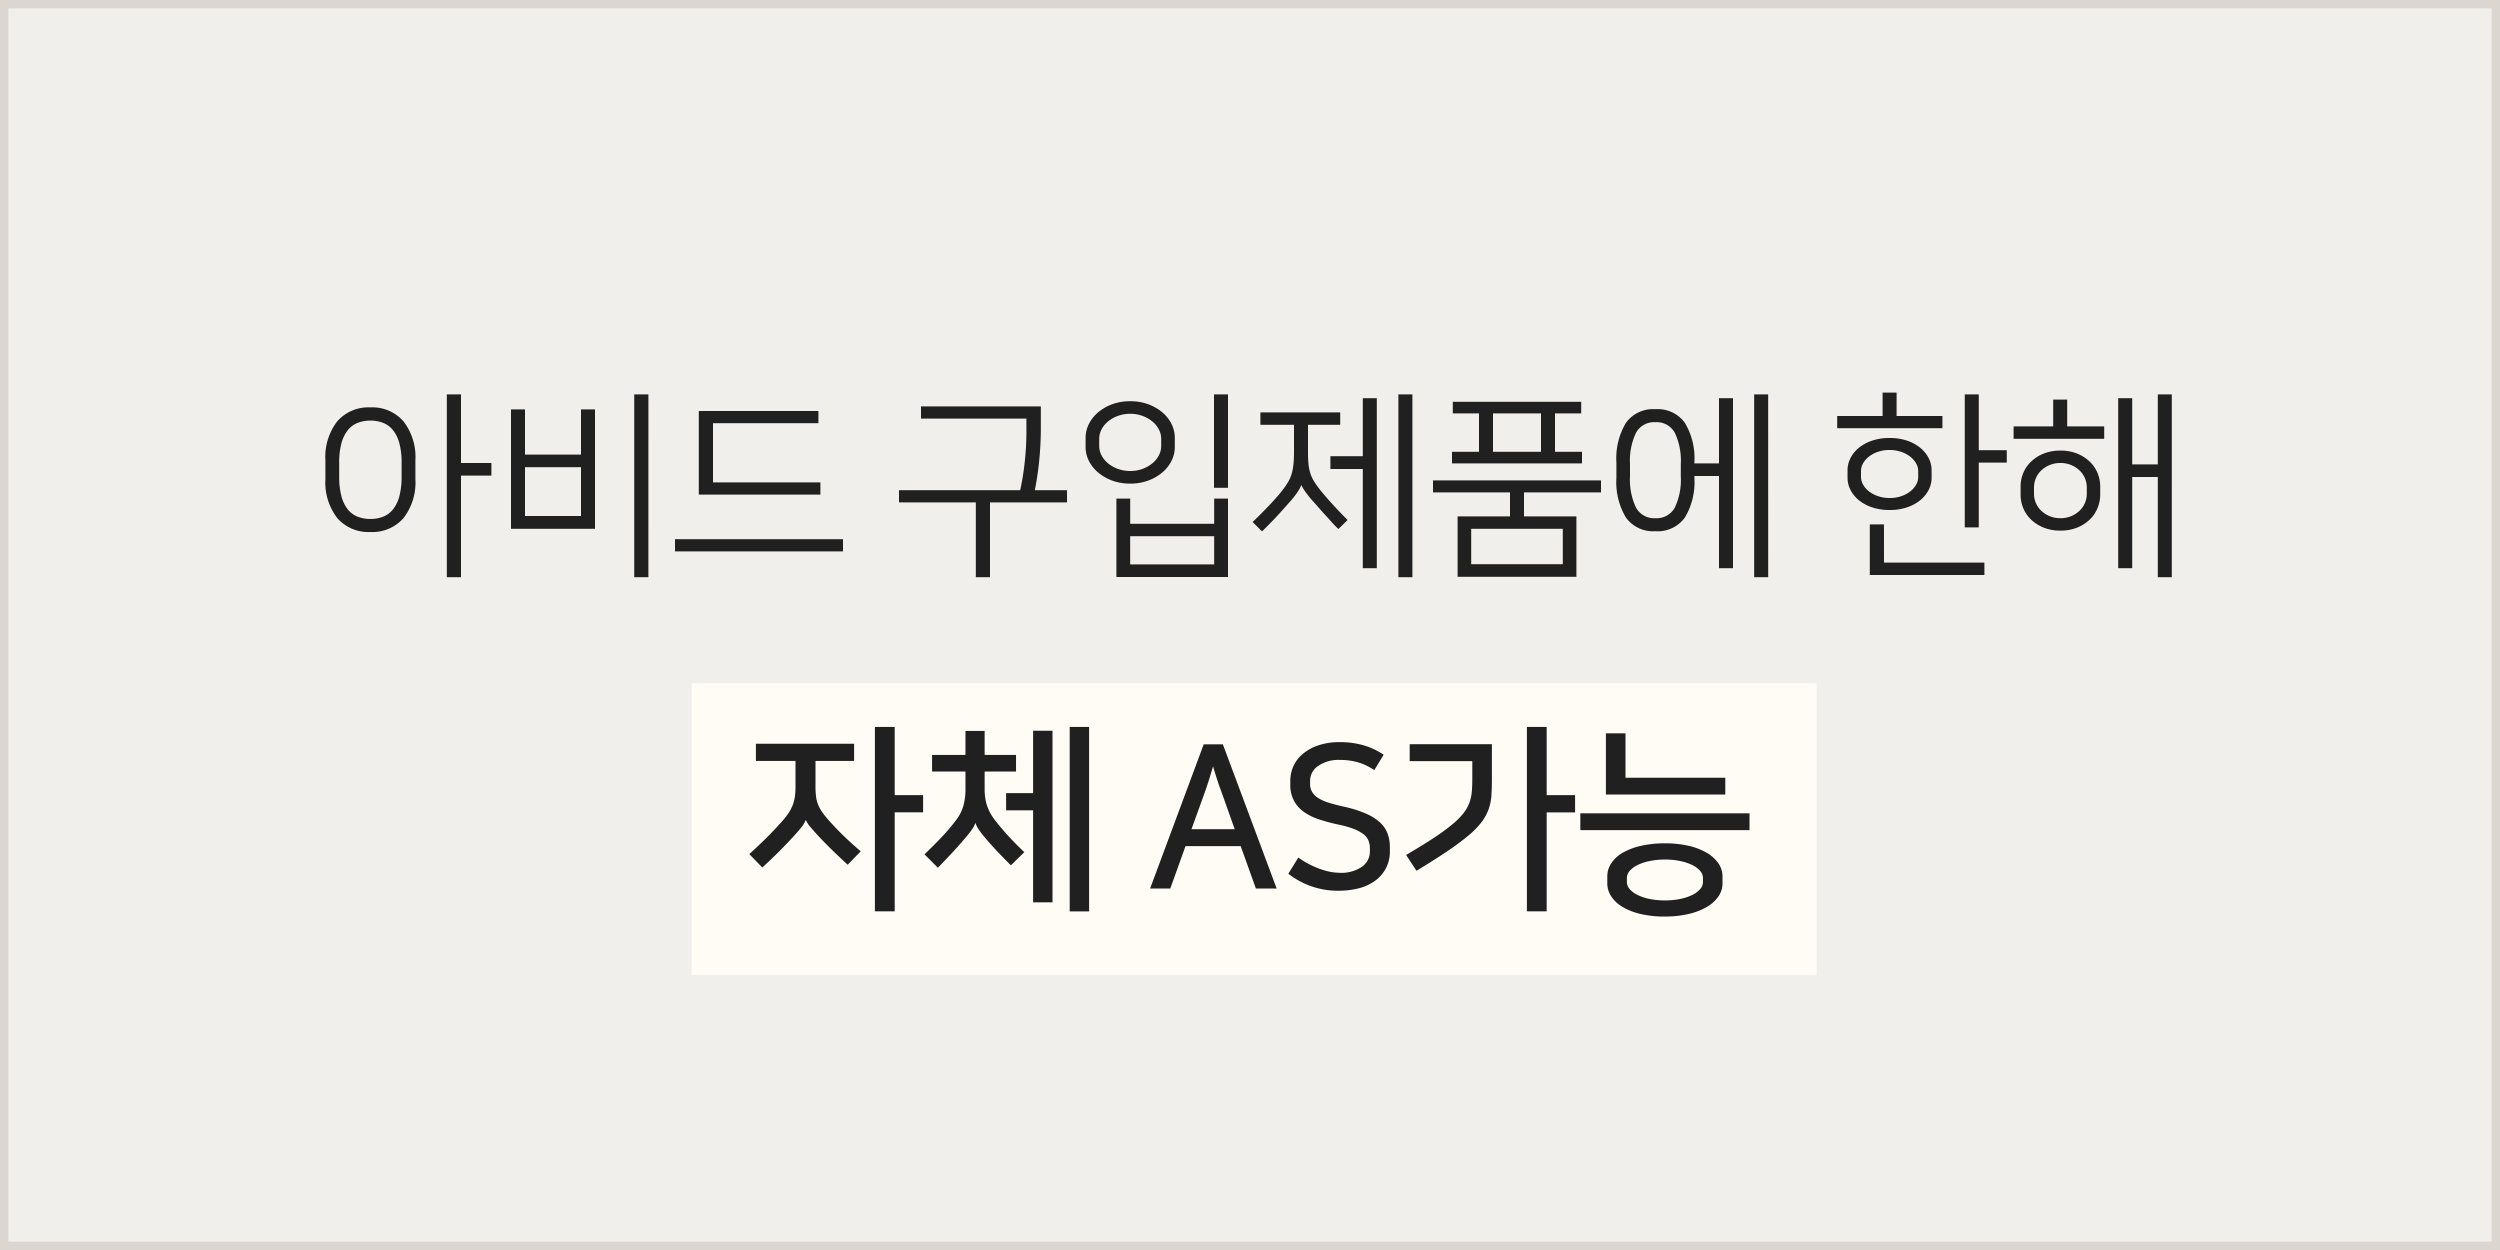
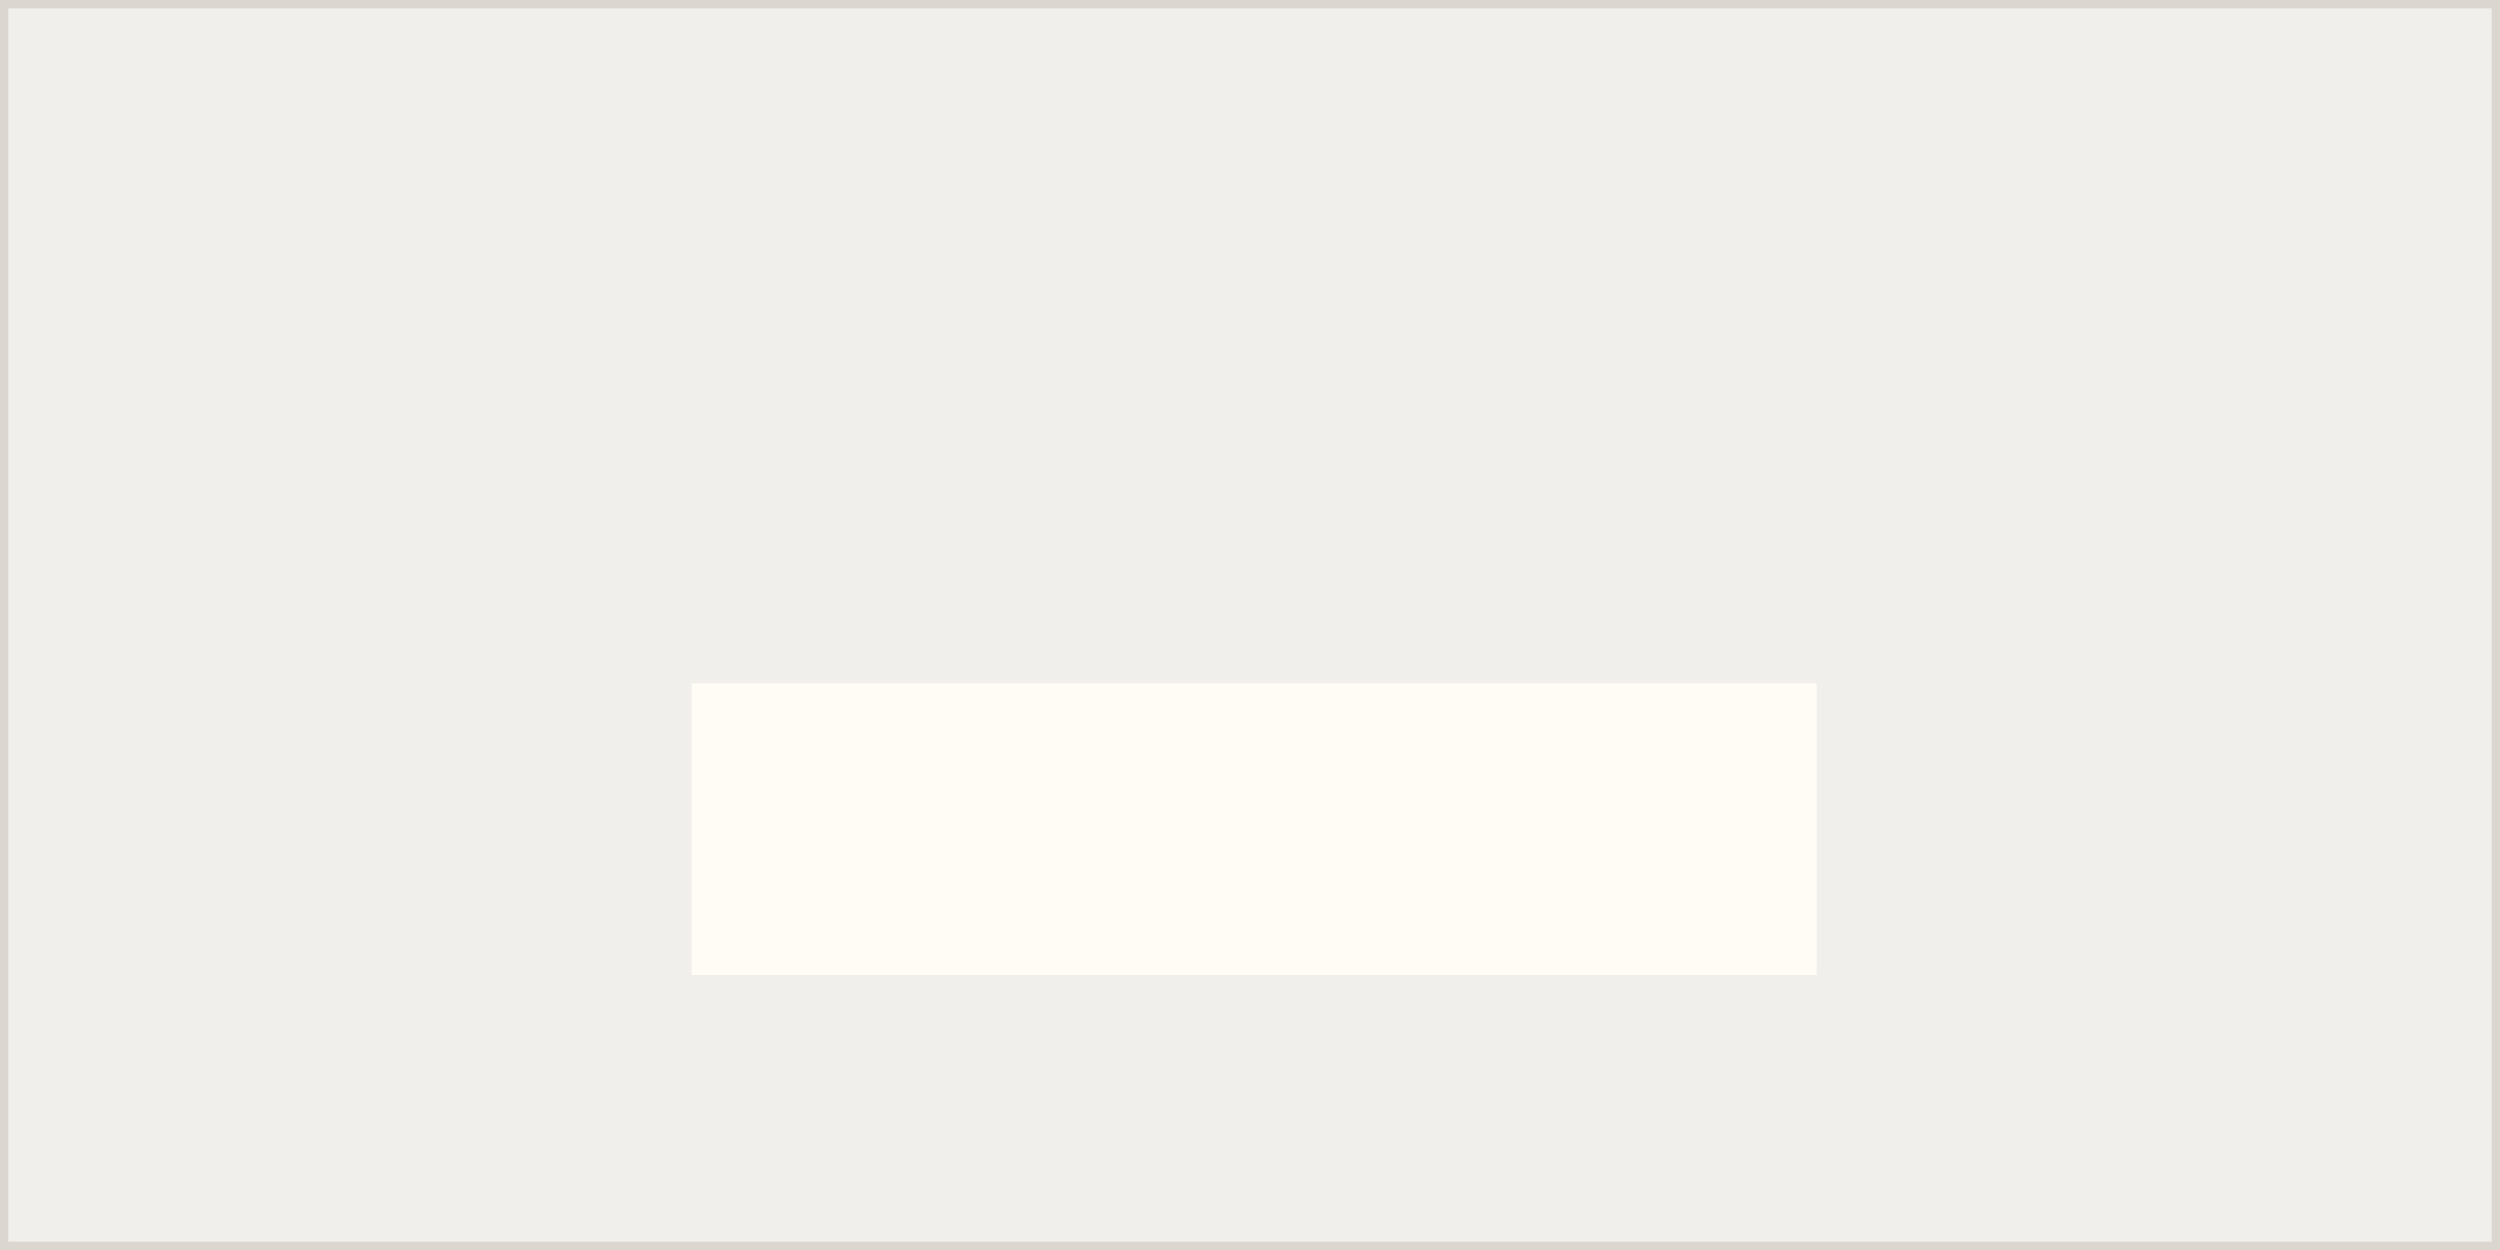
<svg xmlns="http://www.w3.org/2000/svg" width="300" height="150" viewBox="0 0 300 150">
  <g id="pros04" transform="translate(-1300 -823)">
    <g id="사각형_3822" data-name="사각형 3822" transform="translate(1300 823)" fill="#f1efeb" stroke="#dbd7d0" stroke-width="1">
      <rect width="300" height="150" stroke="none" />
      <rect x="0.5" y="0.5" width="299" height="149" fill="none" />
    </g>
    <rect id="사각형_3826" data-name="사각형 3826" width="135" height="35" transform="translate(1383 905)" fill="#fffcf5" />
-     <path id="패스_7324" data-name="패스 7324" d="M-100.152-8.52a7,7,0,0,1-1.428,4.692,4.948,4.948,0,0,1-3.972,1.668,4.948,4.948,0,0,1-3.972-1.668,7,7,0,0,1-1.428-4.692v-2.256a6.959,6.959,0,0,1,1.428-4.668,4.948,4.948,0,0,1,3.972-1.668,4.932,4.932,0,0,1,3.972,1.68,7.007,7.007,0,0,1,1.428,4.68Zm-1.656-1.944a8.884,8.884,0,0,0-.264-2.328,4.3,4.3,0,0,0-.756-1.572,2.86,2.86,0,0,0-1.188-.888,4.132,4.132,0,0,0-1.536-.276,4.132,4.132,0,0,0-1.536.276,2.86,2.86,0,0,0-1.188.888,4.3,4.3,0,0,0-.756,1.572,8.884,8.884,0,0,0-.264,2.328v1.656a9.024,9.024,0,0,0,.264,2.34,4.3,4.3,0,0,0,.756,1.584A2.86,2.86,0,0,0-107.088-4a4.132,4.132,0,0,0,1.536.276A4.132,4.132,0,0,0-104.016-4a2.86,2.86,0,0,0,1.188-.888,4.3,4.3,0,0,0,.756-1.584,9.024,9.024,0,0,0,.264-2.34Zm7.128.024h3.648v1.512H-94.68V3.264h-1.7V-18.672h1.7Zm22.488,13.7h-1.7V-18.672h1.7ZM-78.6-2.544H-88.68V-16.872H-87v5.424h6.72v-5.424h1.68ZM-87-4.08h6.72V-9.936H-87Zm35.448-2.568H-66.144V-16.68h14.352v1.464H-64.44v7.1h12.888ZM-48.84-1.3V.168H-69V-1.3Zm21.264-5.88a31.15,31.15,0,0,0,.552-3.468,33.012,33.012,0,0,0,.192-3.42v-1.7H-39.48v-1.464H-25.1v2.616q0,1.92-.192,3.852a35.985,35.985,0,0,1-.528,3.588h3.864v1.464H-31.2V3.264h-1.7V-5.712H-42.12V-7.176ZM-2.64-6.168V3.24H-16.032V-6.168h1.656v3.024H-4.3V-6.168Zm-17.088-7.32a3.651,3.651,0,0,1,.384-1.608,4.364,4.364,0,0,1,1.092-1.4,5.571,5.571,0,0,1,1.692-.984,6.133,6.133,0,0,1,2.184-.372,6.133,6.133,0,0,1,2.184.372A5.571,5.571,0,0,1-10.5-16.5a4.364,4.364,0,0,1,1.092,1.4,3.651,3.651,0,0,1,.384,1.608v1.152a3.625,3.625,0,0,1-.384,1.62A4.407,4.407,0,0,1-10.5-9.324a5.571,5.571,0,0,1-1.692.984,6.133,6.133,0,0,1-2.184.372A6.133,6.133,0,0,1-16.56-8.34a5.571,5.571,0,0,1-1.692-.984,4.407,4.407,0,0,1-1.092-1.392,3.625,3.625,0,0,1-.384-1.62Zm9.072.168a2.471,2.471,0,0,0-.276-1.14,3.059,3.059,0,0,0-.78-.96,3.993,3.993,0,0,0-1.188-.672,4.237,4.237,0,0,0-1.476-.252,4.237,4.237,0,0,0-1.476.252,3.993,3.993,0,0,0-1.188.672,3.059,3.059,0,0,0-.78.96,2.471,2.471,0,0,0-.276,1.14v.816a2.471,2.471,0,0,0,.276,1.14,3.059,3.059,0,0,0,.78.96,3.993,3.993,0,0,0,1.188.672,4.237,4.237,0,0,0,1.476.252A4.237,4.237,0,0,0-12.9-9.732a3.993,3.993,0,0,0,1.188-.672,3.059,3.059,0,0,0,.78-.96,2.471,2.471,0,0,0,.276-1.14ZM-4.3,1.728V-1.656h-10.08V1.728ZM-2.64-7.464H-4.32V-18.672h1.68Zm3.888-9.048h9.576v1.488H6.96v3.264q0,.84.06,1.44a5.625,5.625,0,0,0,.216,1.1,4.245,4.245,0,0,0,.444.972A11.036,11.036,0,0,0,8.424-7.2q.6.744,1.44,1.668T11.712-3.6l-1.1,1.08Q10.2-2.9,9.78-3.372T8.94-4.3q-.42-.456-.792-.888t-.684-.768a11.184,11.184,0,0,1-.876-1.116,4.406,4.406,0,0,1-.42-.708H6.144A2.959,2.959,0,0,1,5.8-7.1a9.919,9.919,0,0,1-.852,1.128q-.672.768-1.512,1.692T1.44-2.232L.312-3.36q.528-.5,1.056-1.032t1-1.032q.468-.5.864-.948t.66-.8A8.889,8.889,0,0,0,4.6-8.208a4.267,4.267,0,0,0,.42-1.008,6.886,6.886,0,0,0,.2-1.14q.06-.612.06-1.4v-3.264H1.248Zm12.288,5.256v-6.96h1.68v20.4h-1.68V-9.72H9.648v-1.536Zm5.952,14.52h-1.68V-18.672h1.68Zm5.424-7.3H31.2v-2.88H21.96v-1.44H42.12v1.44H32.88v2.88h6.288V3.216H24.912ZM39.744-17.784v1.392H36.6v4.608h3.24v1.392H24.24v-1.392h3.24v-4.608H24.336v-1.392ZM26.544,1.7H37.536V-2.544H26.544ZM29.16-11.784h5.76v-4.608H29.16ZM48.648-2.256A4.009,4.009,0,0,1,45.108-3.9a8.28,8.28,0,0,1-1.14-4.74v-1.872a8.28,8.28,0,0,1,1.14-4.74,4.009,4.009,0,0,1,3.54-1.644,4.009,4.009,0,0,1,3.54,1.644,8.28,8.28,0,0,1,1.14,4.74v.12H56.28v-7.824h1.68v20.4H56.28V-8.88H53.328v.24a8.28,8.28,0,0,1-1.14,4.74A4.009,4.009,0,0,1,48.648-2.256Zm0-13.08a2.473,2.473,0,0,0-2.328,1.272,7.76,7.76,0,0,0-.72,3.744v1.488a7.76,7.76,0,0,0,.72,3.744,2.473,2.473,0,0,0,2.328,1.272,2.473,2.473,0,0,0,2.328-1.272,7.76,7.76,0,0,0,.72-3.744V-10.32a7.76,7.76,0,0,0-.72-3.744A2.473,2.473,0,0,0,48.648-15.336Zm13.536,18.6H60.5V-18.672h1.68ZM81.792-8.664a3.183,3.183,0,0,1-.348,1.44,3.841,3.841,0,0,1-1,1.236,5,5,0,0,1-1.584.864,6.433,6.433,0,0,1-2.112.324,6.433,6.433,0,0,1-2.112-.324,5,5,0,0,1-1.584-.864,3.841,3.841,0,0,1-1-1.236,3.183,3.183,0,0,1-.348-1.44v-.912a3.183,3.183,0,0,1,.348-1.44,3.841,3.841,0,0,1,1-1.236,5,5,0,0,1,1.584-.864,6.433,6.433,0,0,1,2.112-.324,6.433,6.433,0,0,1,2.112.324,5,5,0,0,1,1.584.864,3.841,3.841,0,0,1,1,1.236,3.183,3.183,0,0,1,.348,1.44ZM76.752-6.24a4.211,4.211,0,0,0,1.428-.228,3.659,3.659,0,0,0,1.08-.588,2.679,2.679,0,0,0,.684-.8,1.832,1.832,0,0,0,.24-.876V-9.5a1.832,1.832,0,0,0-.24-.876,2.679,2.679,0,0,0-.684-.8,3.659,3.659,0,0,0-1.08-.588A4.211,4.211,0,0,0,76.752-12a4.211,4.211,0,0,0-1.428.228,3.659,3.659,0,0,0-1.08.588,2.679,2.679,0,0,0-.684.8,1.832,1.832,0,0,0-.24.876v.768a1.832,1.832,0,0,0,.24.876,2.679,2.679,0,0,0,.684.8,3.659,3.659,0,0,0,1.08.588A4.211,4.211,0,0,0,76.752-6.24Zm10.7-5.736h3.36v1.488h-3.36v7.776h-1.68v-15.96h1.68ZM76.08,1.512H88.128V3H74.376V-3.072h1.7ZM77.592-16.08h5.5v1.464H70.464V-16.08h5.448v-2.808h1.68Zm28.272,5.808h3.072v-8.4h1.68V3.264h-1.68V-8.76h-3.072V2.184h-1.68v-20.4h1.68ZM97.248-2.328a5.242,5.242,0,0,1-2.04-.372,4.717,4.717,0,0,1-1.5-.972,4.019,4.019,0,0,1-.924-1.368,4.171,4.171,0,0,1-.312-1.584V-7.632a4.171,4.171,0,0,1,.312-1.584,4.019,4.019,0,0,1,.924-1.368,4.717,4.717,0,0,1,1.5-.972,5.242,5.242,0,0,1,2.04-.372,5.242,5.242,0,0,1,2.04.372,4.717,4.717,0,0,1,1.5.972,4.019,4.019,0,0,1,.924,1.368,4.171,4.171,0,0,1,.312,1.584v1.008a4.2,4.2,0,0,1-.312,1.572,3.99,3.99,0,0,1-.924,1.38,4.717,4.717,0,0,1-1.5.972A5.242,5.242,0,0,1,97.248-2.328Zm0-8.112a3.288,3.288,0,0,0-1.308.252,3.288,3.288,0,0,0-1.008.66,2.74,2.74,0,0,0-.636.936,2.828,2.828,0,0,0-.216,1.08v.768a2.828,2.828,0,0,0,.216,1.08,2.74,2.74,0,0,0,.636.936,3.288,3.288,0,0,0,1.008.66,3.288,3.288,0,0,0,1.308.252,3.288,3.288,0,0,0,1.308-.252,3.288,3.288,0,0,0,1.008-.66,2.741,2.741,0,0,0,.636-.936,2.828,2.828,0,0,0,.216-1.08v-.768a2.828,2.828,0,0,0-.216-1.08,2.741,2.741,0,0,0-.636-.936,3.288,3.288,0,0,0-1.008-.66A3.288,3.288,0,0,0,97.248-10.44Zm-5.616-4.392h4.752v-3.216h1.68v3.216h4.44v1.488H91.632ZM-53.316,32.416a3.649,3.649,0,0,1-.5.84q-.336.432-.912,1.056-.744.816-1.656,1.74T-58.524,38.1l-1.56-1.608q1.08-.984,1.98-1.872t1.716-1.8a10.418,10.418,0,0,0,.96-1.176,5.014,5.014,0,0,0,.552-1.032,4.658,4.658,0,0,0,.264-1.032,8.957,8.957,0,0,0,.072-1.2V25.312h-4.752V23.248h11.784v2.064H-52.14v3.072a9.378,9.378,0,0,0,.072,1.248,3.918,3.918,0,0,0,.276,1.008,4.9,4.9,0,0,0,.588,1,14.9,14.9,0,0,0,1.032,1.212q.768.84,1.572,1.608t1.884,1.7l-1.56,1.608q-1.224-1.128-2.04-1.932t-1.512-1.548q-.5-.552-.912-1.032a3.236,3.236,0,0,1-.552-.84Zm14.088-.936h-3.408V43.36h-2.376V21.232h2.376v8.184h3.408Zm6.264,1.3a3,3,0,0,1-.4.756q-.276.4-.636.828-.72.864-1.608,1.824t-1.848,1.944L-39.06,36.52q1.08-1.032,2.016-2.016a23.994,23.994,0,0,0,1.7-1.992,5.261,5.261,0,0,0,.96-1.848,7.613,7.613,0,0,0,.24-1.944V26.584h-4.008V24.592h4.008v-2.88h2.3v2.88h3.768v1.992h-3.768V28.72a6.438,6.438,0,0,0,.276,1.92,5.913,5.913,0,0,0,1,1.824q.768.984,1.584,1.872t1.9,1.92l-1.608,1.584q-.96-.96-1.74-1.788t-1.5-1.692a9.761,9.761,0,0,1-.624-.828,3.211,3.211,0,0,1-.384-.756Zm6.936-11.088H-23.7V42.28h-2.328V31.24h-3.24V29.176h3.24Zm6.72,21.672h-2.328V21.232h2.328ZM3.2,40.624H.708l-1.824-5.088H-7.74l-1.824,5.088h-2.424l6.432-17.3h2.3ZM-7.02,33.5h5.184l-1.44-4.056-.336-.924q-.144-.4-.264-.768l-.252-.78q-.132-.408-.3-1.008-.192.6-.312,1.02t-.24.78l-.252.756q-.132.4-.324.924Zm17.712,5.232a4.358,4.358,0,0,0,2.772-.744,2.219,2.219,0,0,0,.924-1.776v-.384a2.463,2.463,0,0,0-.192-1.008,1.943,1.943,0,0,0-.648-.768,5.01,5.01,0,0,0-1.176-.612,11.449,11.449,0,0,0-1.776-.492,22.345,22.345,0,0,1-2.28-.612,6.914,6.914,0,0,1-1.824-.888A3.975,3.975,0,0,1,5.28,30.1a4.048,4.048,0,0,1-.444-1.98v-.432a4.261,4.261,0,0,1,.36-1.716A4.14,4.14,0,0,1,6.3,24.5a5.7,5.7,0,0,1,1.86-1.044,7.783,7.783,0,0,1,2.6-.4,10.117,10.117,0,0,1,2.88.384,8.68,8.68,0,0,1,2.4,1.128l-1.128,1.848a6.988,6.988,0,0,0-1.944-.936,7.76,7.76,0,0,0-2.184-.288,4.277,4.277,0,0,0-2.6.72,2.125,2.125,0,0,0-.972,1.752v.384a1.879,1.879,0,0,0,.264,1.02,2.334,2.334,0,0,0,.768.732,5.359,5.359,0,0,0,1.248.54q.744.228,1.7.444a14.851,14.851,0,0,1,2.676.828,6.127,6.127,0,0,1,1.716,1.068,3.473,3.473,0,0,1,.924,1.344,4.659,4.659,0,0,1,.276,1.632v.432a4.262,4.262,0,0,1-1.752,3.588,5.594,5.594,0,0,1-1.956.912,9.641,9.641,0,0,1-2.46.3,9.49,9.49,0,0,1-3.4-.588A9.671,9.671,0,0,1,4.6,38.848L5.8,36.9a8.767,8.767,0,0,0,1.1.7,11.385,11.385,0,0,0,1.272.588,8.753,8.753,0,0,0,1.308.4A5.72,5.72,0,0,0,10.692,38.728Zm28.32-7.248H35.6V43.36H33.228V21.232H35.6v8.184h3.408Zm-20.28,5.112q1.92-1.128,3.252-2a26.206,26.206,0,0,0,2.208-1.6,9.28,9.28,0,0,0,1.38-1.356,4.718,4.718,0,0,0,.744-1.284,5.1,5.1,0,0,0,.3-1.332q.06-.684.06-1.548V25.336H19.164V23.3h9.864v4.2q0,1.1-.06,1.968a6.19,6.19,0,0,1-.336,1.644,5.827,5.827,0,0,1-.84,1.536,10.058,10.058,0,0,1-1.572,1.608,30.251,30.251,0,0,1-2.532,1.884q-1.524,1.032-3.708,2.352Zm31.056,7.392a12.629,12.629,0,0,1-2.868-.3,7.586,7.586,0,0,1-2.184-.84,4.18,4.18,0,0,1-1.38-1.272A2.814,2.814,0,0,1,42.876,40v-.816a2.853,2.853,0,0,1,.48-1.6,4.07,4.07,0,0,1,1.38-1.26A7.825,7.825,0,0,1,46.92,35.5a12.629,12.629,0,0,1,2.868-.3,12.471,12.471,0,0,1,2.856.3,7.6,7.6,0,0,1,2.172.84,4.369,4.369,0,0,1,1.392,1.26,2.748,2.748,0,0,1,.492,1.584V40a2.758,2.758,0,0,1-.48,1.56,4.238,4.238,0,0,1-1.38,1.26,7.825,7.825,0,0,1-2.184.852A12.163,12.163,0,0,1,49.788,43.984Zm0-6.84a8.83,8.83,0,0,0-1.848.18,6.072,6.072,0,0,0-1.44.48,2.917,2.917,0,0,0-.936.7,1.266,1.266,0,0,0-.336.828v.528a1.266,1.266,0,0,0,.336.828,2.917,2.917,0,0,0,.936.7,6.072,6.072,0,0,0,1.44.48,9.576,9.576,0,0,0,3.7,0,6.072,6.072,0,0,0,1.44-.48,2.917,2.917,0,0,0,.936-.7,1.266,1.266,0,0,0,.336-.828v-.528a1.266,1.266,0,0,0-.336-.828,2.917,2.917,0,0,0-.936-.7,6.072,6.072,0,0,0-1.44-.48A8.83,8.83,0,0,0,49.788,37.144ZM59.94,31.6v2.016h-20.3V31.6ZM45.06,22v5.328H57.036v2.016H42.708V22Z" transform="translate(1450 889)" fill="#202020" />
  </g>
</svg>